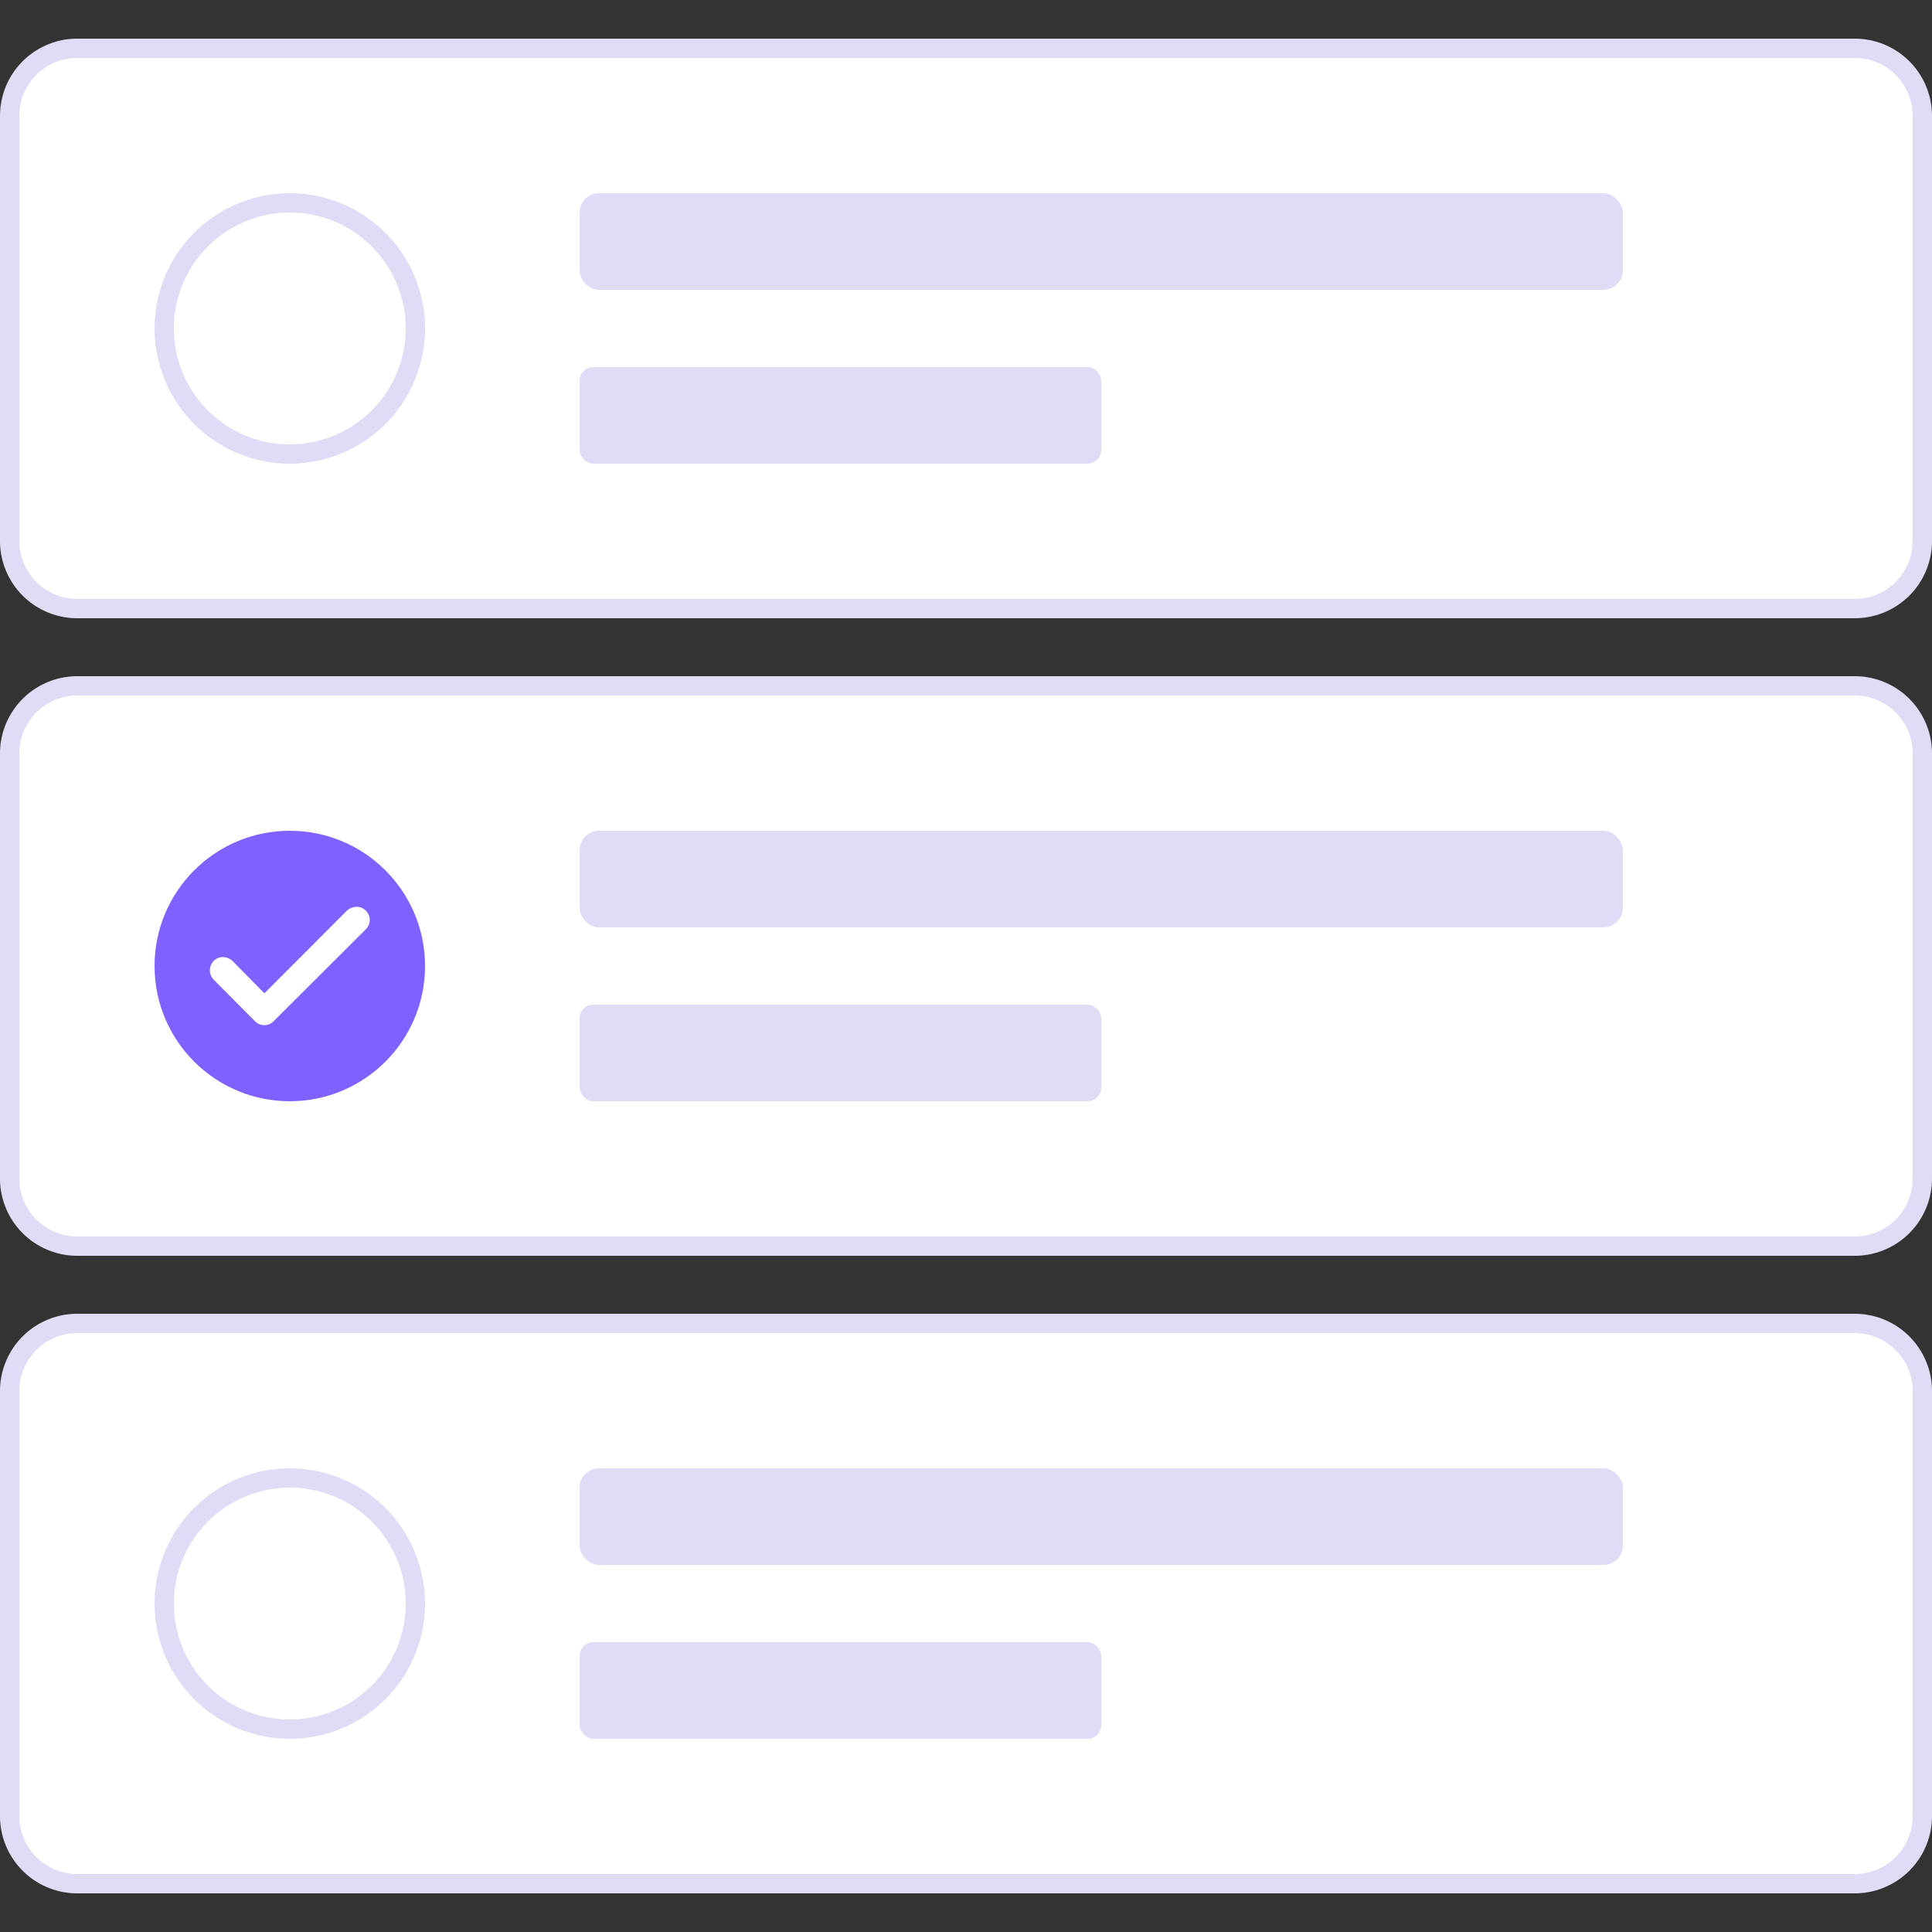
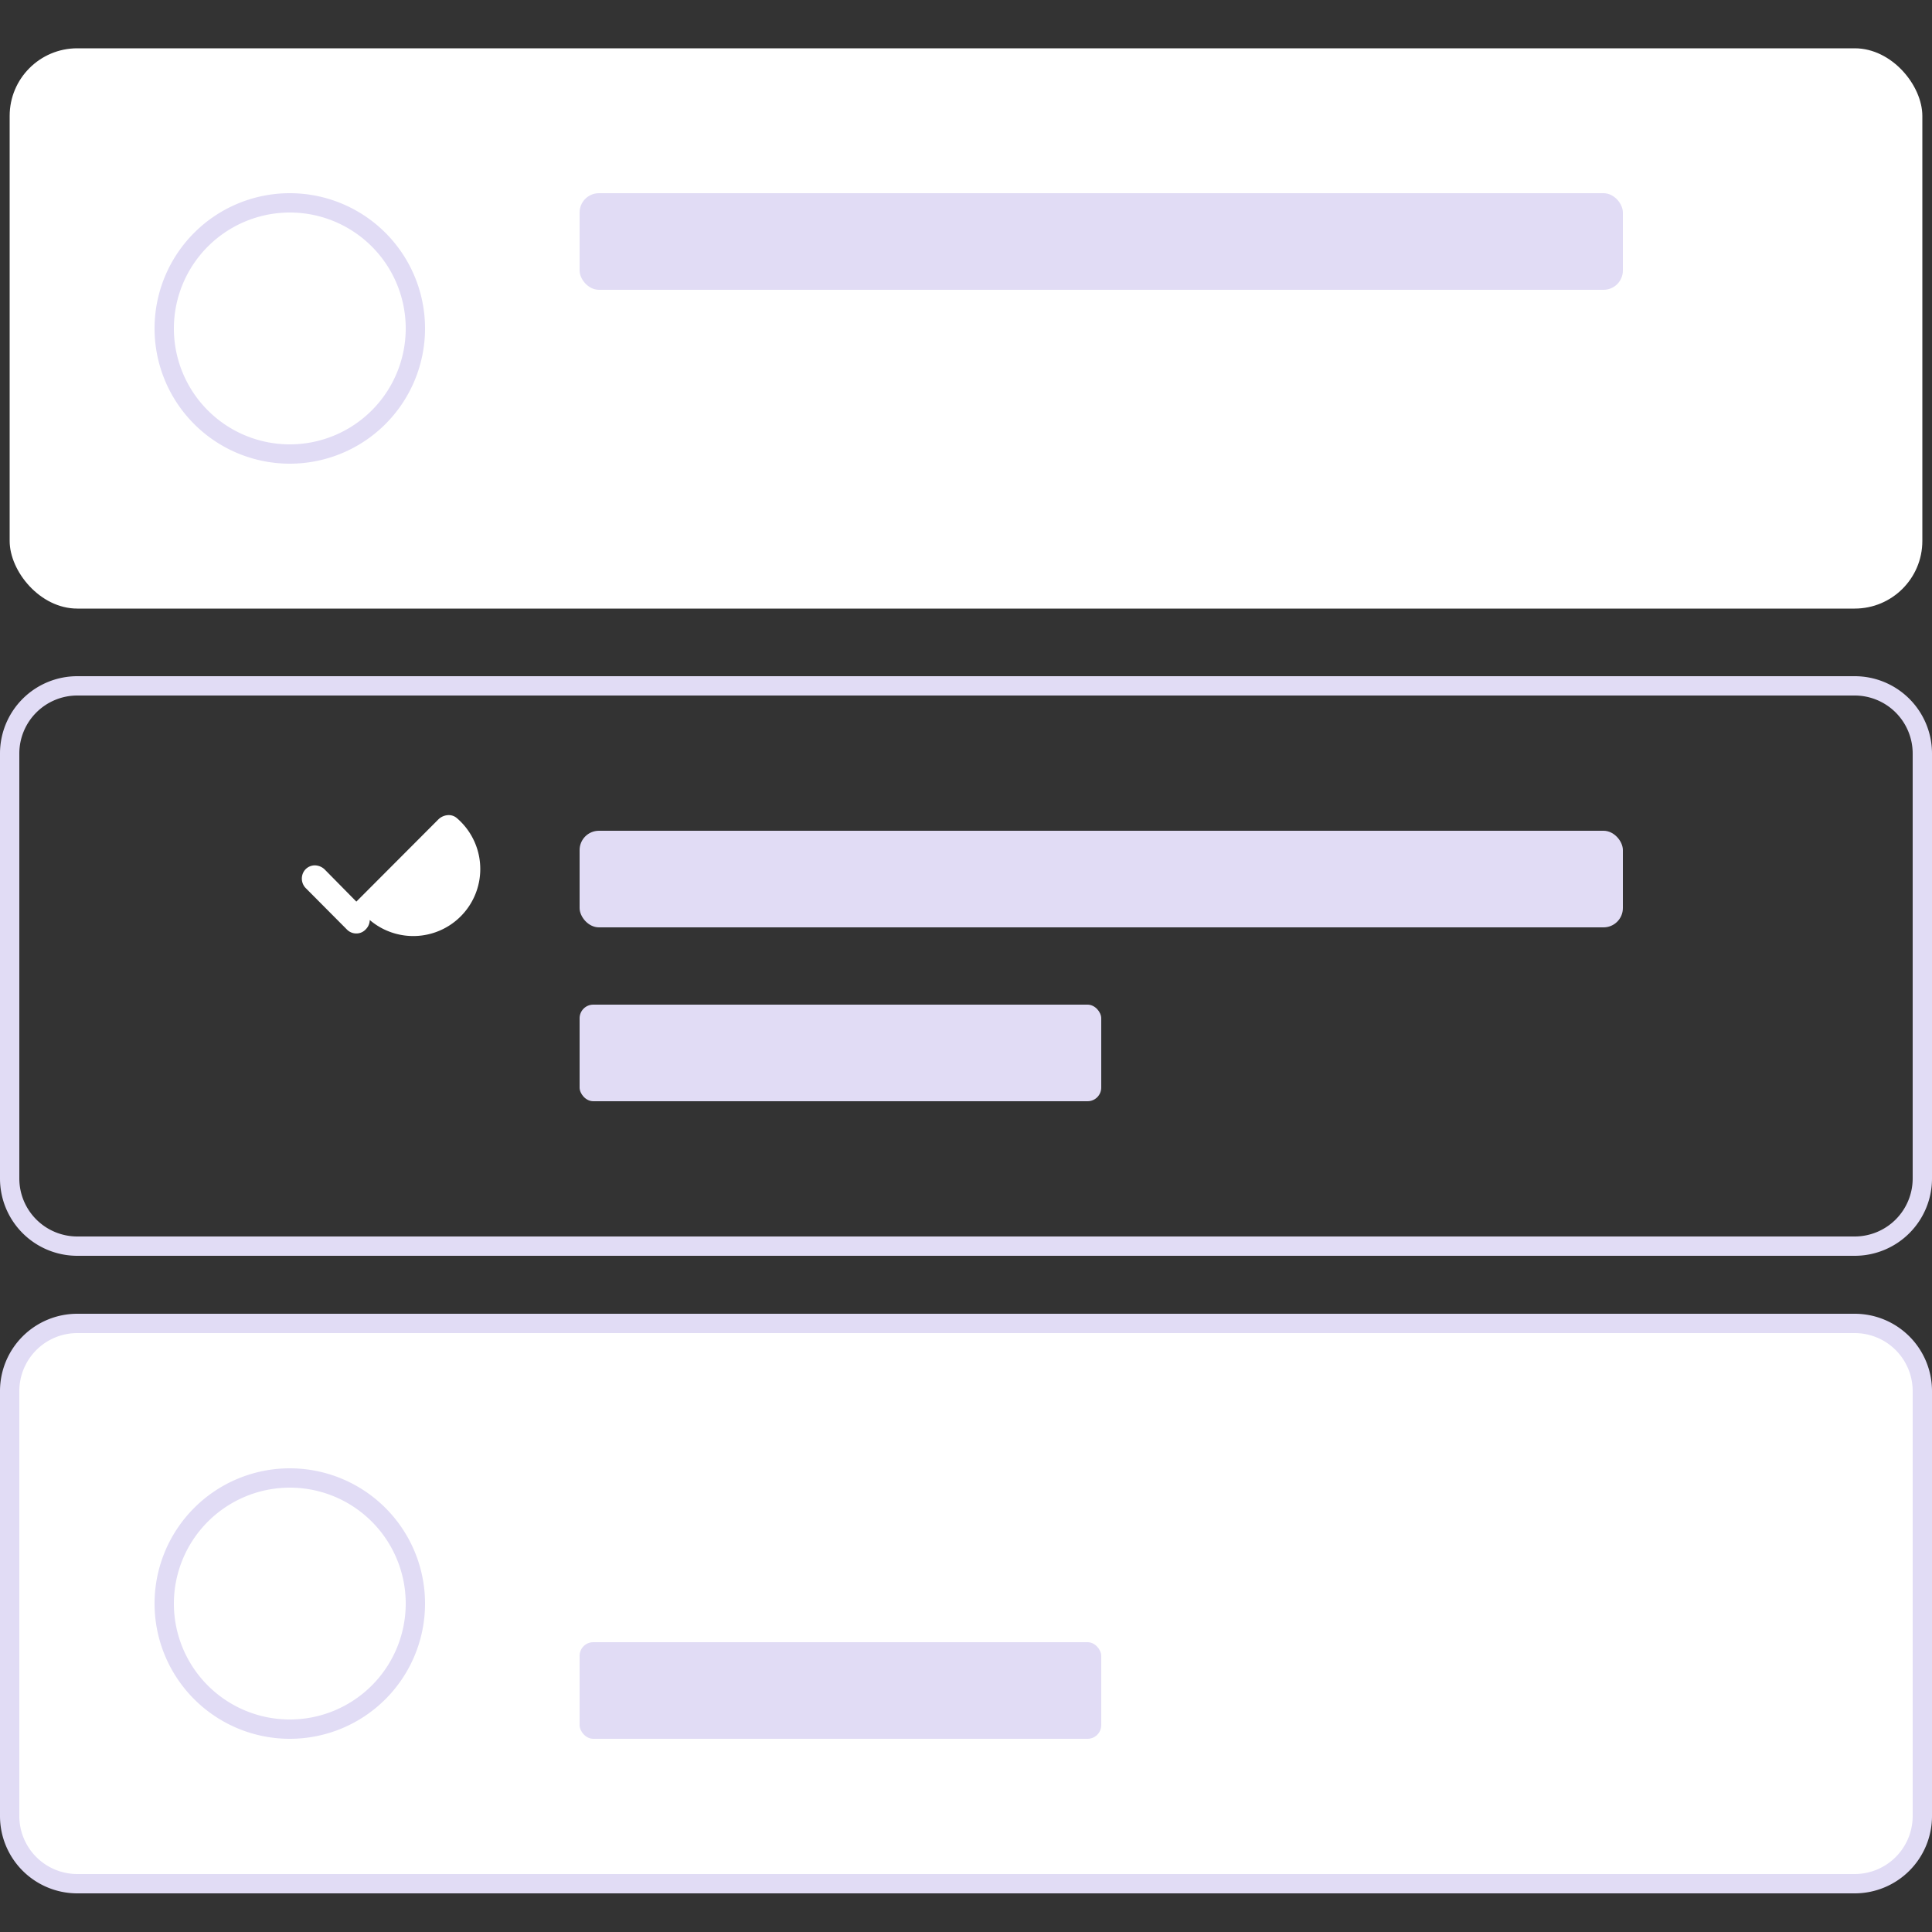
<svg xmlns="http://www.w3.org/2000/svg" viewBox="0 0 100 100">
  <rect x="0" y="0" width="100" height="100" fill="#333333" stroke="none" />
  <defs>
    <style>.fc79d924-efa1-4346-b2f7-b04d63e6dfb1{fill:#fff;}.a2aeb0e6-b463-4dfa-8fe3-d525fe4262f2{fill:#e1dcf5;}.f1a95ede-1cca-4fa1-904a-a00de323635f{fill:#7e61ff;}</style>
  </defs>
  <g id="a1ac5644-612e-4e80-a37b-7d0e90d912aa" data-name="Content">
    <rect class="fc79d924-efa1-4346-b2f7-b04d63e6dfb1" x="0.5" y="2.5" width="99" height="29" rx="3.5" />
-     <path class="a2aeb0e6-b463-4dfa-8fe3-d525fe4262f2" d="M96,3a3.003,3.003,0,0,1,3,3V28a3.003,3.003,0,0,1-3,3H4a3.003,3.003,0,0,1-3-3V6A3.003,3.003,0,0,1,4,3H96m0-1H4A4,4,0,0,0,0,6V28a4,4,0,0,0,4,4H96a4,4,0,0,0,4-4V6a4,4,0,0,0-4-4Z" />
-     <rect class="fc79d924-efa1-4346-b2f7-b04d63e6dfb1" x="0.5" y="35.5" width="99" height="29" rx="3.5" />
    <path class="a2aeb0e6-b463-4dfa-8fe3-d525fe4262f2" d="M96,36a3.003,3.003,0,0,1,3,3V61a3.003,3.003,0,0,1-3,3H4a3.003,3.003,0,0,1-3-3V39a3.003,3.003,0,0,1,3-3H96m0-1H4a4,4,0,0,0-4,4V61a4,4,0,0,0,4,4H96a4,4,0,0,0,4-4V39a4,4,0,0,0-4-4Z" />
    <rect class="fc79d924-efa1-4346-b2f7-b04d63e6dfb1" x="0.5" y="68.5" width="99" height="29" rx="3.5" />
    <path class="a2aeb0e6-b463-4dfa-8fe3-d525fe4262f2" d="M96,69a3.003,3.003,0,0,1,3,3V94a3.003,3.003,0,0,1-3,3H4a3.003,3.003,0,0,1-3-3V72a3.003,3.003,0,0,1,3-3H96m0-1H4a4,4,0,0,0-4,4V94a4,4,0,0,0,4,4H96a4,4,0,0,0,4-4V72a4,4,0,0,0-4-4Z" />
    <circle class="fc79d924-efa1-4346-b2f7-b04d63e6dfb1" cx="15" cy="83" r="6.5" />
    <path class="a2aeb0e6-b463-4dfa-8fe3-d525fe4262f2" d="M15,77a6,6,0,1,1-6,6,6.007,6.007,0,0,1,6-6m0-1a7,7,0,1,0,7,7,7,7,0,0,0-7-7Z" />
    <circle class="fc79d924-efa1-4346-b2f7-b04d63e6dfb1" cx="15" cy="17" r="6.5" />
    <path class="a2aeb0e6-b463-4dfa-8fe3-d525fe4262f2" d="M15,11a6,6,0,1,1-6,6,6.007,6.007,0,0,1,6-6m0-1a7,7,0,1,0,7,7,7,7,0,0,0-7-7Z" />
-     <circle class="f1a95ede-1cca-4fa1-904a-a00de323635f" cx="15" cy="50" r="7" />
-     <path class="fc79d924-efa1-4346-b2f7-b04d63e6dfb1" d="M19.138,47.619a.692.692,0,0,1-.204.48l-4.759,4.747a.652.652,0,0,1-.489.217.681.681,0,0,1-.489-.204l-2.103-2.116a.705.705,0,0,1-.078-.957.678.678,0,0,1,.523-.248.752.752,0,0,1,.499.204l1.648,1.672,4.25-4.26a.78.78,0,0,1,.531-.217.638.638,0,0,1,.416.151A.684.684,0,0,1,19.138,47.619Z" />
+     <path class="fc79d924-efa1-4346-b2f7-b04d63e6dfb1" d="M19.138,47.619a.692.692,0,0,1-.204.48a.652.652,0,0,1-.489.217.681.681,0,0,1-.489-.204l-2.103-2.116a.705.705,0,0,1-.078-.957.678.678,0,0,1,.523-.248.752.752,0,0,1,.499.204l1.648,1.672,4.25-4.26a.78.78,0,0,1,.531-.217.638.638,0,0,1,.416.151A.684.684,0,0,1,19.138,47.619Z" />
    <rect class="a2aeb0e6-b463-4dfa-8fe3-d525fe4262f2" x="30" y="10" width="54" height="5" rx="1" />
-     <rect class="a2aeb0e6-b463-4dfa-8fe3-d525fe4262f2" x="30" y="19" width="27" height="5" rx="0.707" />
    <rect class="a2aeb0e6-b463-4dfa-8fe3-d525fe4262f2" x="30" y="43" width="54" height="5" rx="1" />
    <rect class="a2aeb0e6-b463-4dfa-8fe3-d525fe4262f2" x="30" y="52" width="27" height="5" rx="0.707" />
-     <rect class="a2aeb0e6-b463-4dfa-8fe3-d525fe4262f2" x="30" y="76" width="54" height="5" rx="1" />
    <rect class="a2aeb0e6-b463-4dfa-8fe3-d525fe4262f2" x="30" y="85" width="27" height="5" rx="0.707" />
  </g>
</svg>